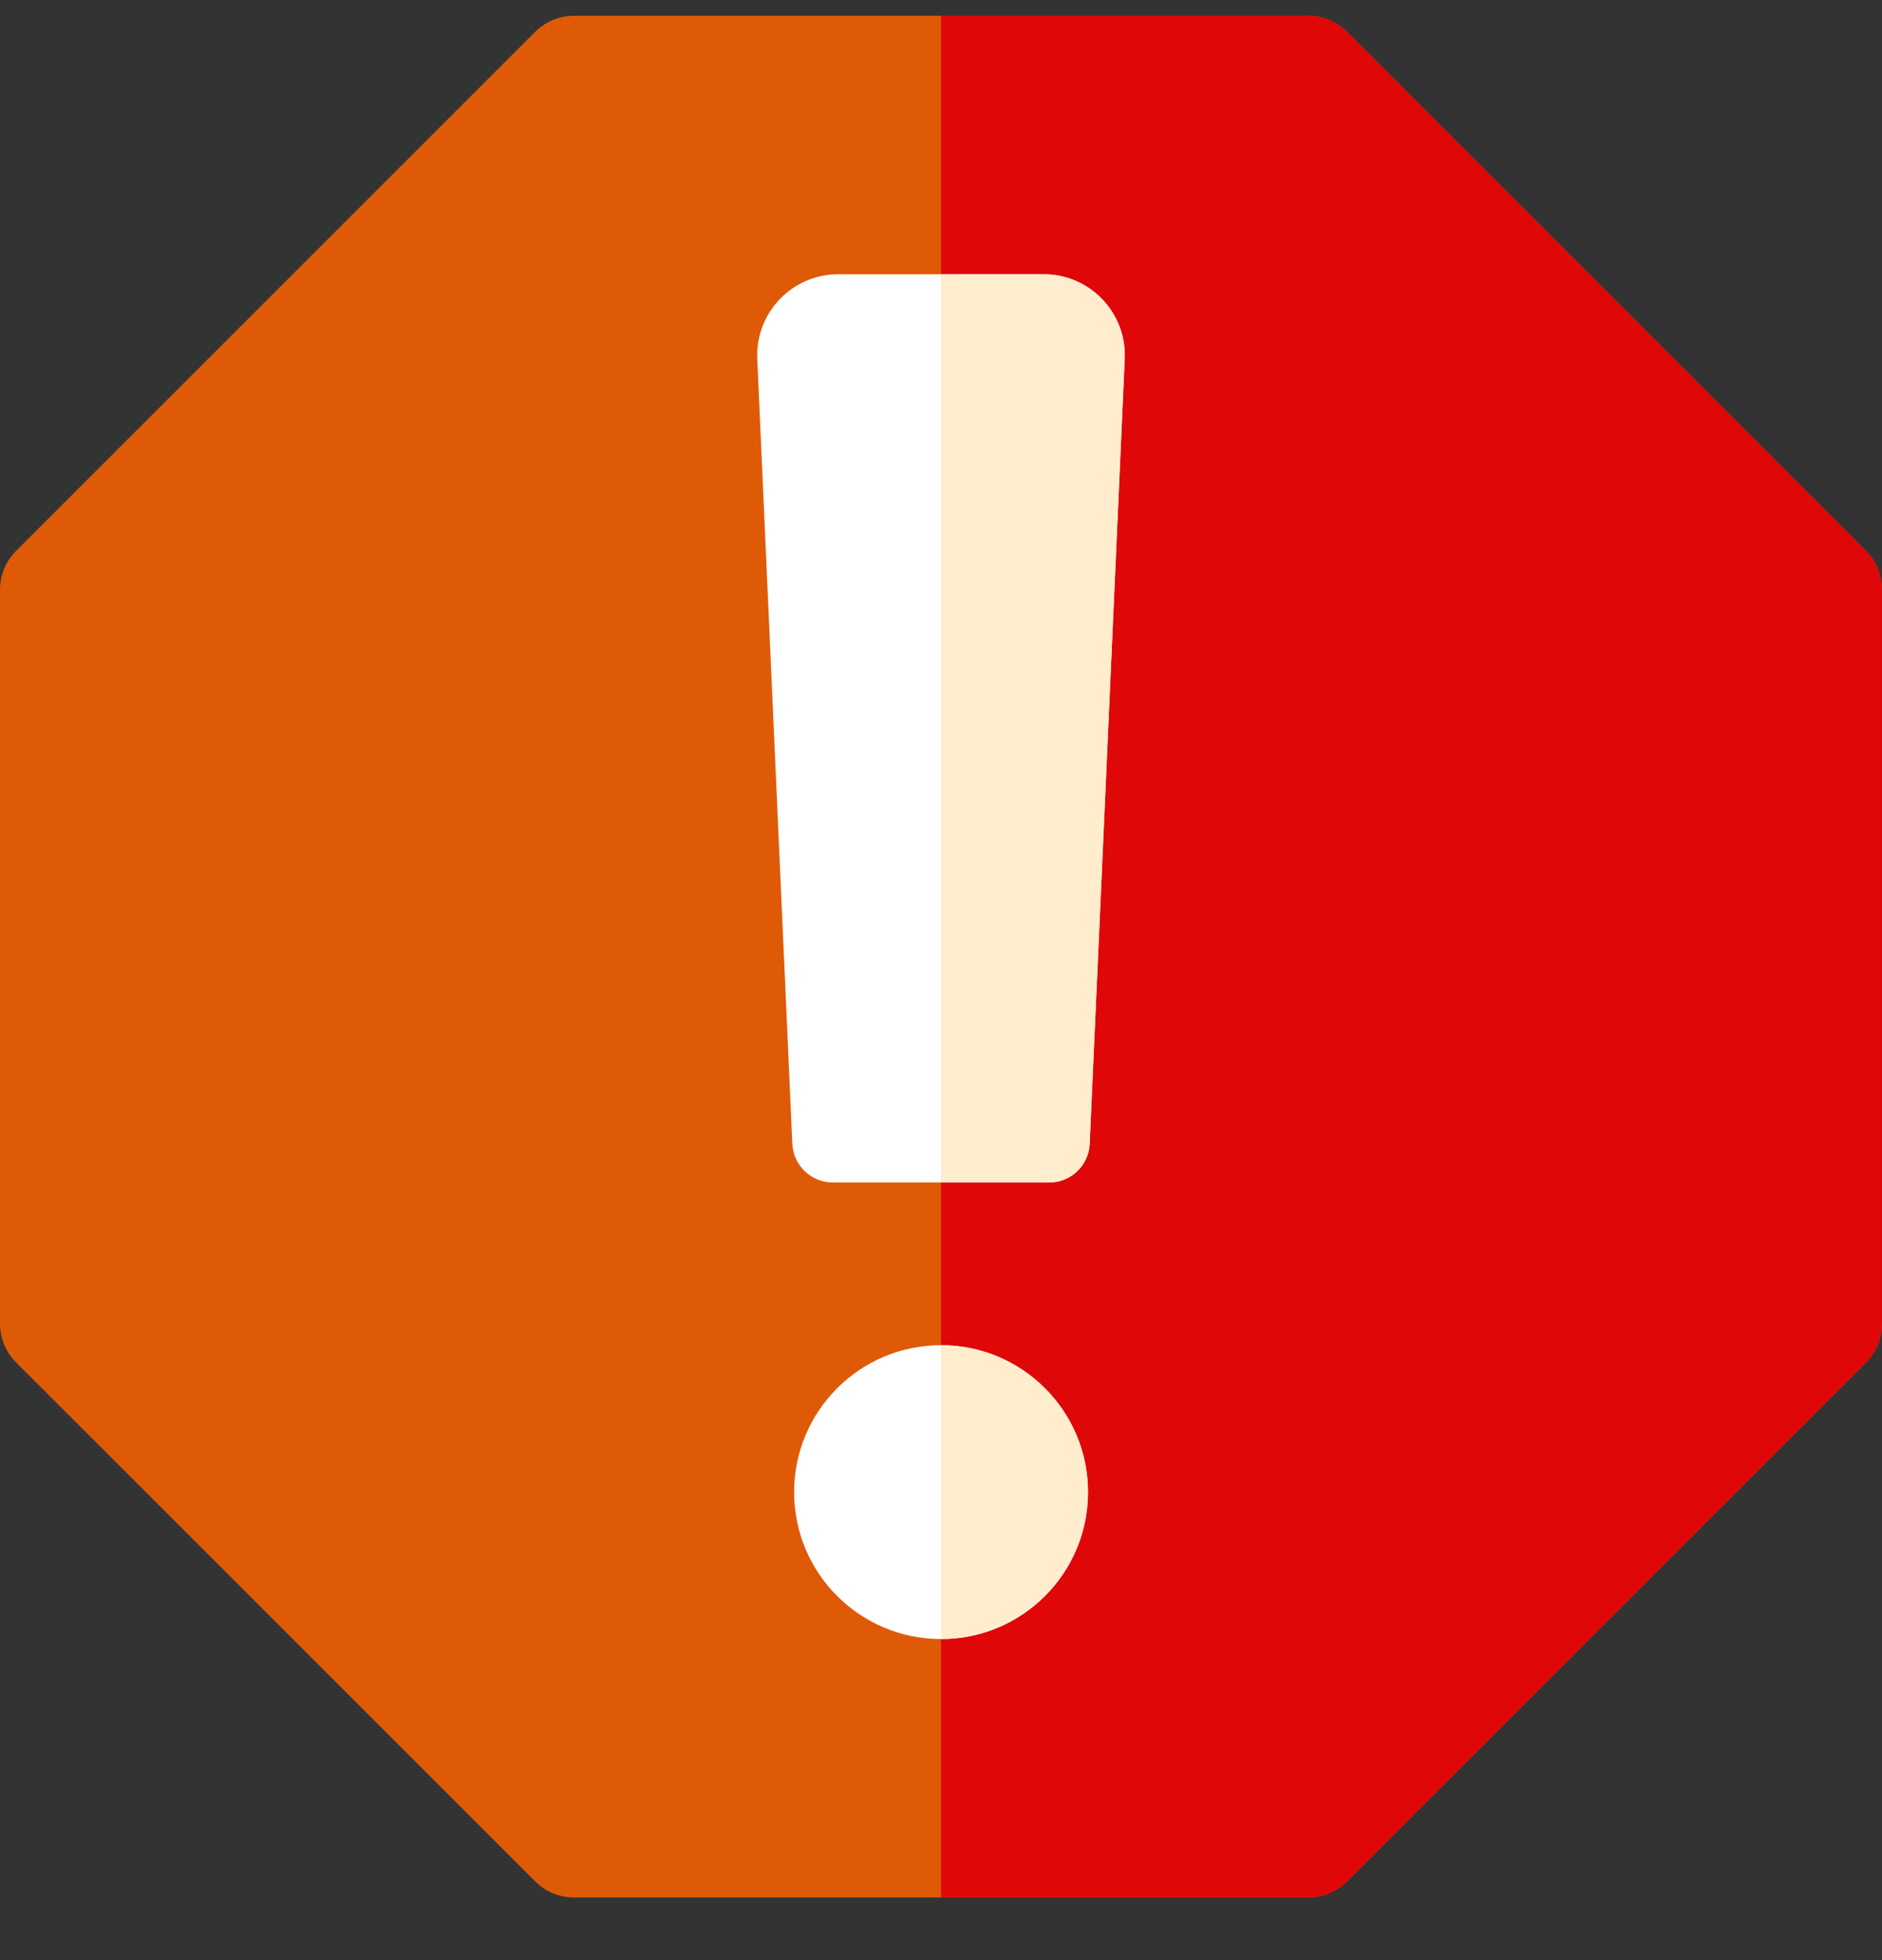
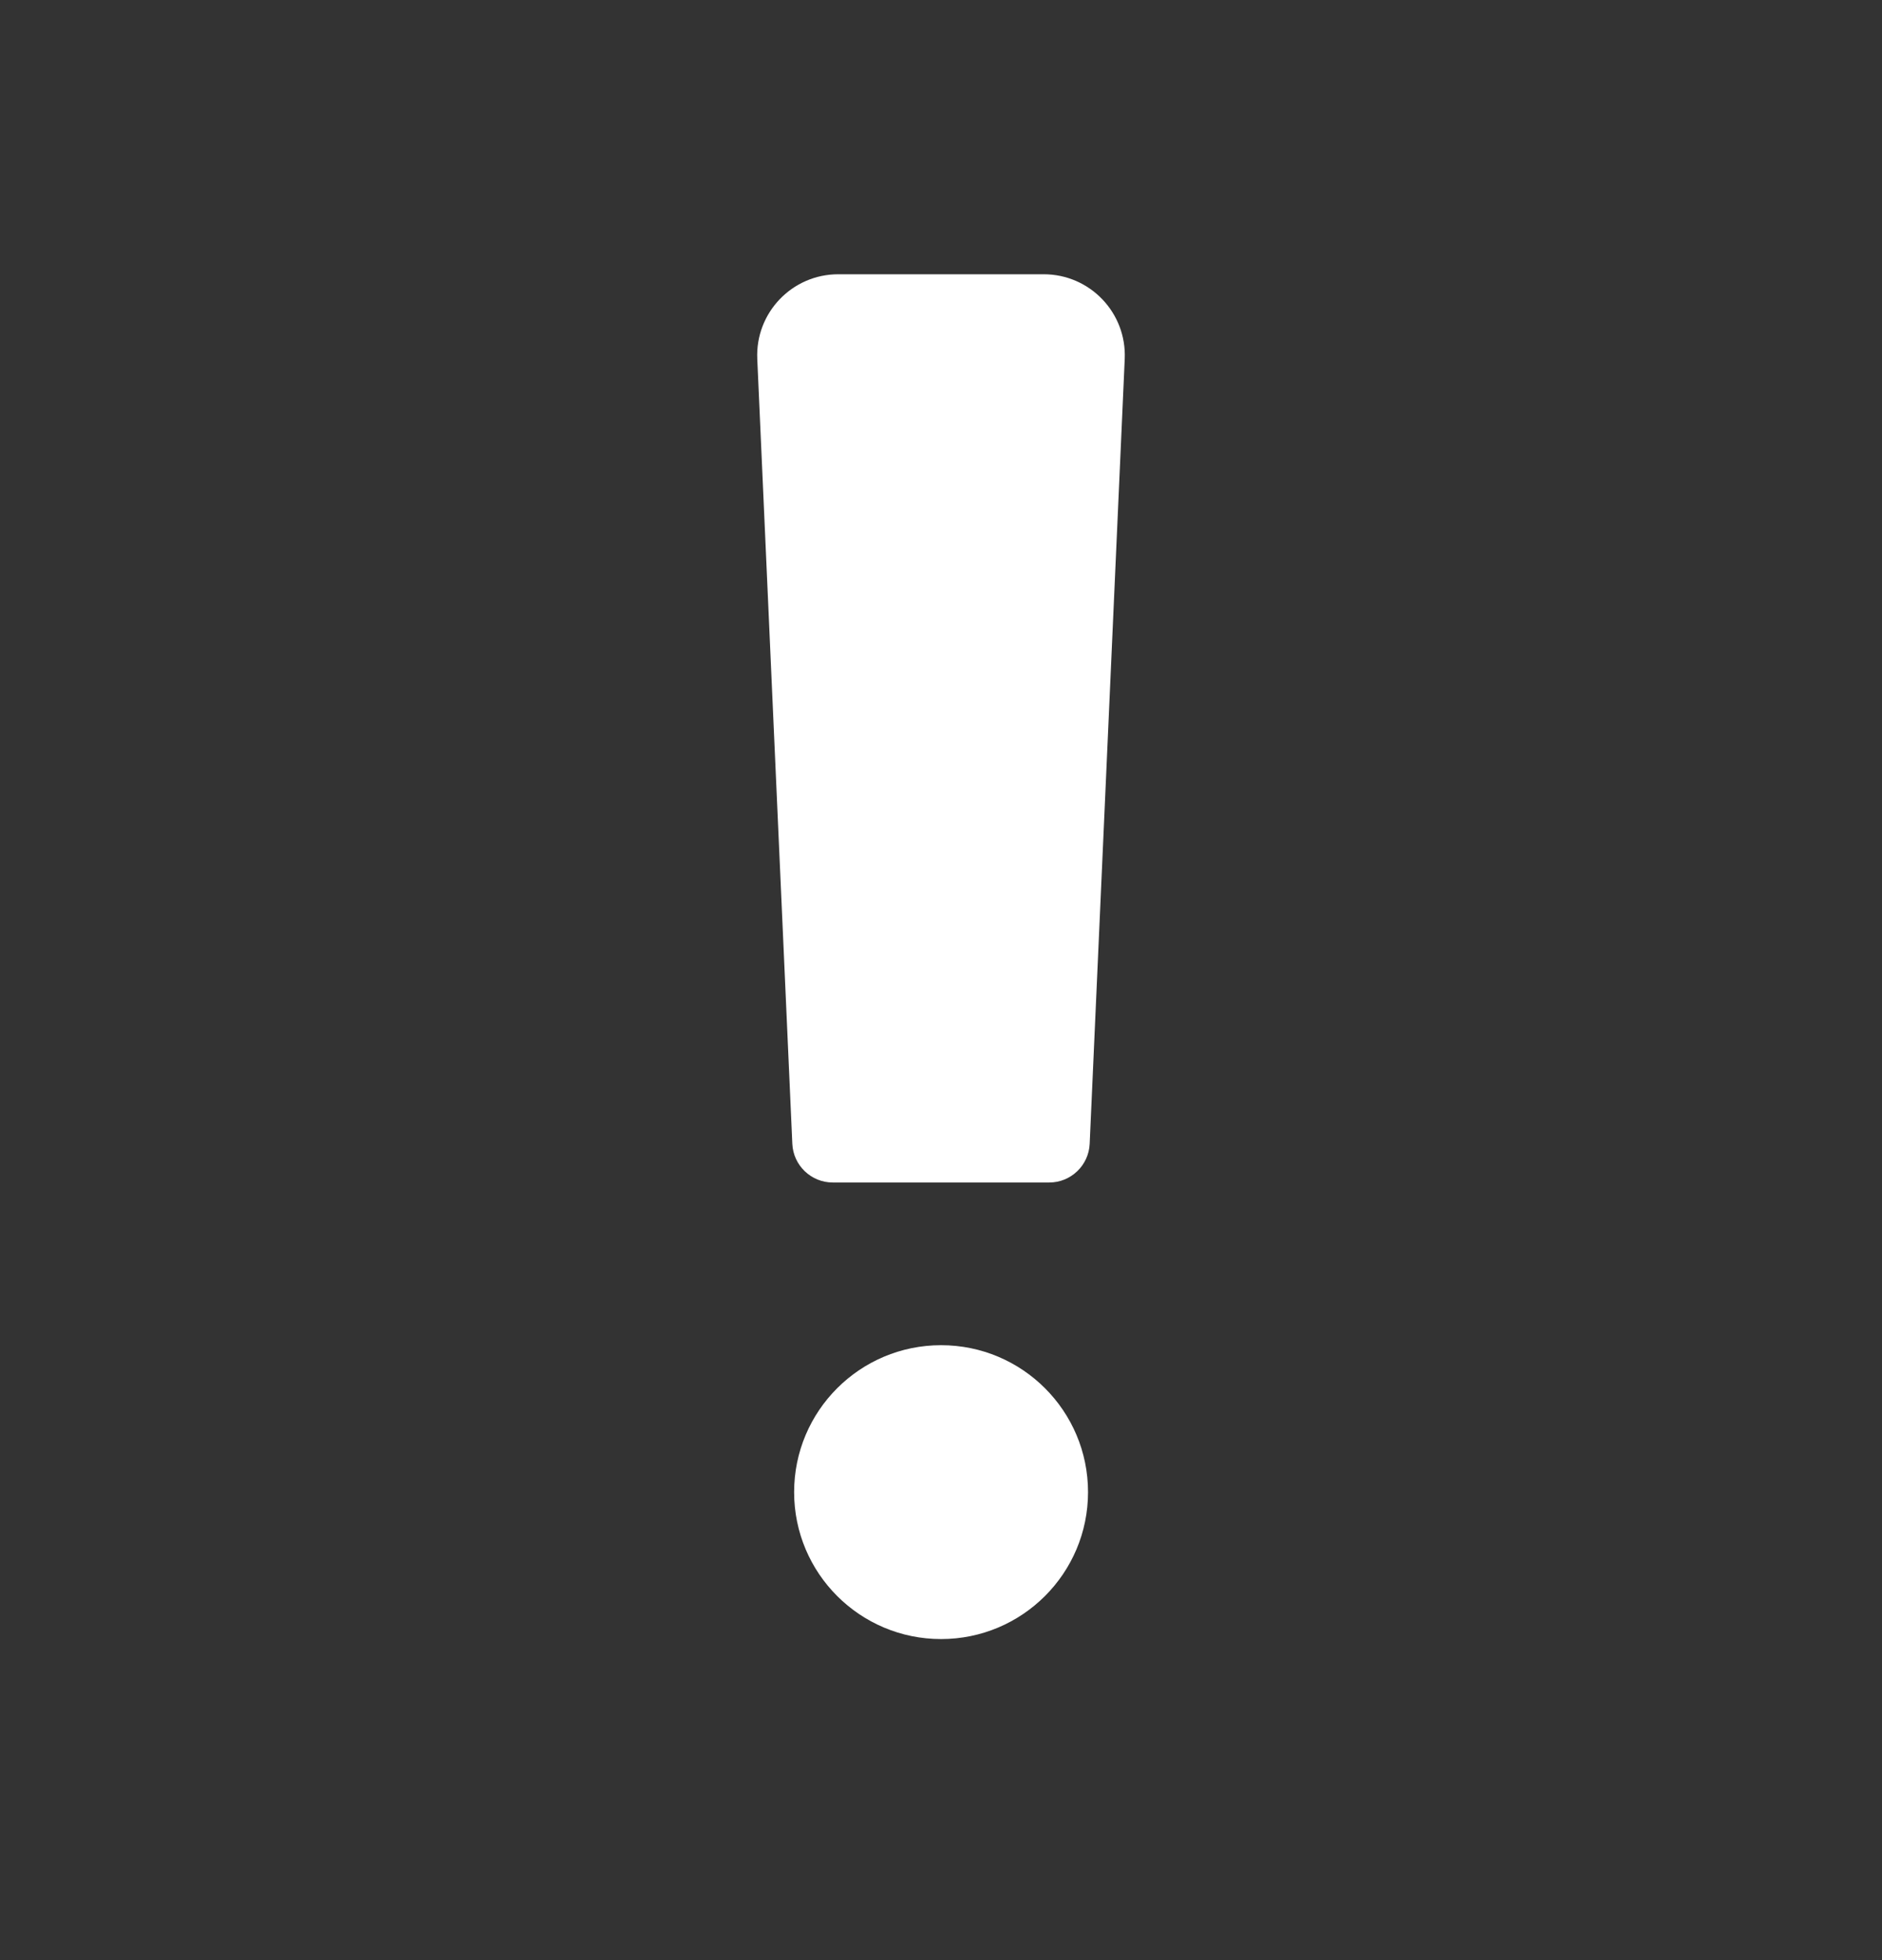
<svg xmlns="http://www.w3.org/2000/svg" width="24" height="25" viewBox="0 0 24 25" fill="none">
  <rect x="0" y="0" width="24" height="25" fill="#333333" stroke="none" />
  <g clip-path="url(#clip0_331_2)">
-     <path d="M16.679 24.201H7.321C7.134 24.201 6.955 24.127 6.824 23.995L0.206 17.378C0.074 17.246 0 17.067 0 16.881V7.522C0 7.335 0.074 7.157 0.206 7.025L6.824 0.407C6.955 0.275 7.134 0.201 7.321 0.201H16.679C16.866 0.201 17.045 0.275 17.177 0.407L23.794 7.025C23.926 7.157 24 7.335 24 7.522V16.881C24 17.067 23.926 17.246 23.794 17.378L17.177 23.995C17.045 24.127 16.866 24.201 16.679 24.201Z" fill="#DF5A07" />
-     <path d="M16.679 24.201C16.866 24.201 17.045 24.127 17.177 23.995L23.794 17.378C23.926 17.246 24 17.067 24 16.881V7.522C24 7.335 23.926 7.157 23.794 7.025L17.177 0.407C17.045 0.275 16.866 0.201 16.679 0.201H12V24.201H16.679Z" fill="#DF0707" />
    <path d="M13.38 15.082H10.62C10.344 15.082 10.116 14.864 10.104 14.588L9.657 4.578C9.631 3.989 10.101 3.498 10.69 3.498H13.31C13.899 3.498 14.369 3.989 14.343 4.578L13.896 14.588C13.884 14.864 13.656 15.082 13.38 15.082Z" fill="white" />
    <path d="M12.001 20.905C10.966 20.905 10.127 20.066 10.127 19.031C10.127 17.996 10.966 17.157 12.001 17.157C13.036 17.157 13.875 17.996 13.875 19.031C13.875 20.066 13.036 20.905 12.001 20.905Z" fill="white" />
-     <path d="M12 17.157V20.905C13.035 20.904 13.874 20.066 13.874 19.031V19.031C13.874 17.996 13.035 17.157 12 17.157Z" fill="#FFEDCD" />
-     <path d="M13.31 3.498H12V15.082H13.379C13.656 15.082 13.883 14.864 13.896 14.588L14.342 4.578C14.369 3.989 13.899 3.498 13.31 3.498Z" fill="#FFEDCD" />
  </g>
  <defs>
    <clipPath id="clip0_331_2">
      <rect width="24" height="24" fill="white" transform="translate(0 0.201)" />
    </clipPath>
  </defs>
</svg>